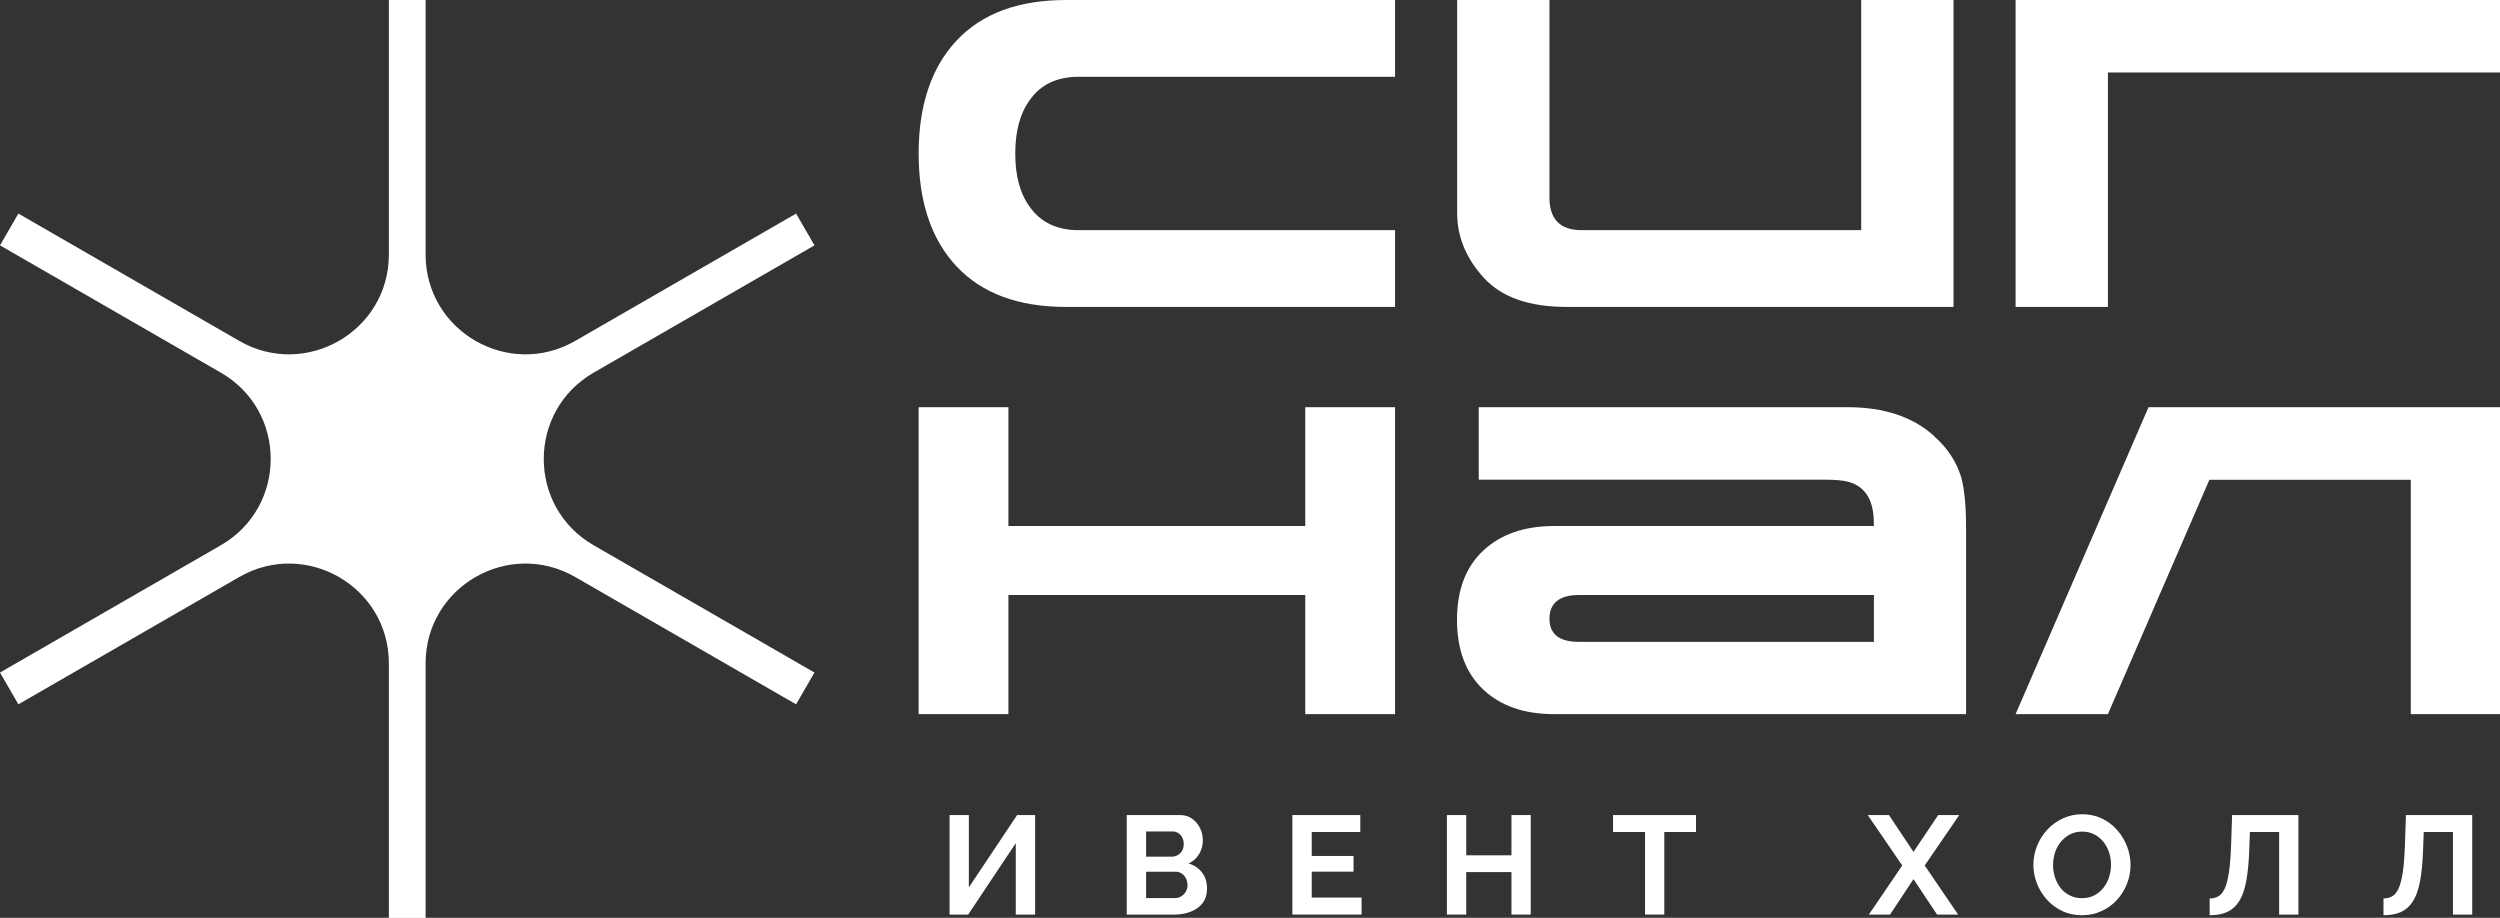
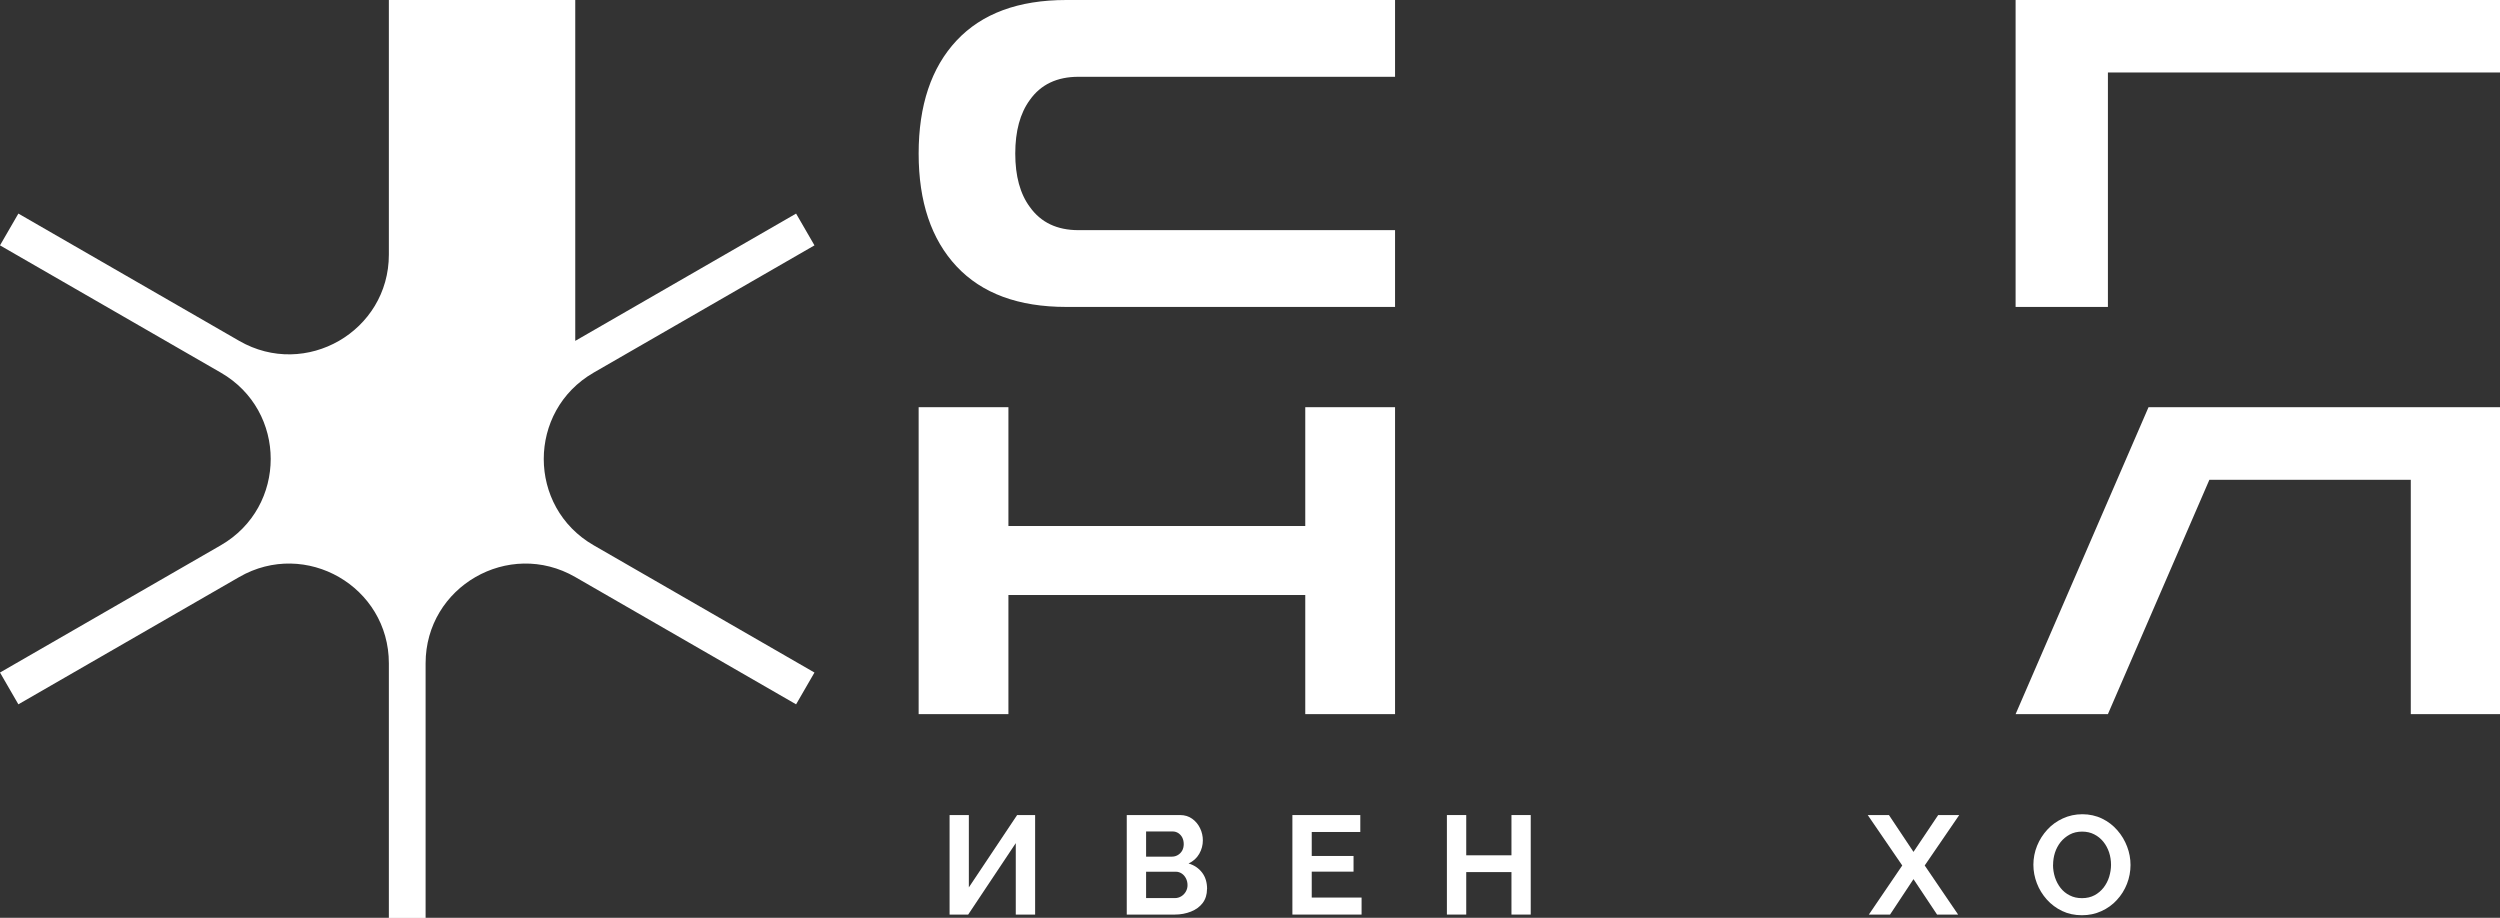
<svg xmlns="http://www.w3.org/2000/svg" width="286" height="105" viewBox="0 0 286 105" fill="none">
  <rect x="0" y="0" width="286" height="105" fill="#333333" stroke="none" />
  <g clip-path="url(#clip0_2067_619)">
-     <path d="M93.175 28.07L91.073 24.434L65.809 38.996C58.202 43.38 48.689 37.9 48.689 29.124V0H44.486V29.124C44.486 37.9 34.972 43.38 27.365 38.996L2.102 24.434L0 28.07L25.264 42.632C32.871 47.016 32.871 57.984 25.264 62.376L0 76.938L2.102 80.575L27.365 66.013C34.972 61.629 44.486 67.109 44.486 75.885V105.008H48.689V75.885C48.689 67.109 58.202 61.629 65.809 66.013L91.073 80.575L93.175 76.938L67.911 62.376C60.304 57.993 60.304 47.024 67.911 42.632L93.175 28.07Z" fill="white" />
+     <path d="M93.175 28.07L91.073 24.434L65.809 38.996V0H44.486V29.124C44.486 37.9 34.972 43.38 27.365 38.996L2.102 24.434L0 28.07L25.264 42.632C32.871 47.016 32.871 57.984 25.264 62.376L0 76.938L2.102 80.575L27.365 66.013C34.972 61.629 44.486 67.109 44.486 75.885V105.008H48.689V75.885C48.689 67.109 58.202 61.629 65.809 66.013L91.073 80.575L93.175 76.938L67.911 62.376C60.304 57.993 60.304 47.024 67.911 42.632L93.175 28.07Z" fill="white" />
    <path d="M159.594 0V8.785H123.37C120.92 8.785 119.065 9.668 117.814 11.435C116.699 12.956 116.146 15.004 116.146 17.569C116.146 20.135 116.699 22.174 117.814 23.678C119.073 25.445 120.92 26.329 123.37 26.329H159.594V35.113H121.983C116.504 35.113 112.326 33.567 109.432 30.475C106.539 27.382 105.093 23.083 105.093 17.569C105.093 12.056 106.539 7.731 109.432 4.639C112.326 1.546 116.512 0 121.983 0L159.594 0Z" fill="white" />
-     <path d="M179.233 35.113C174.928 35.113 171.762 34 169.737 31.766C167.712 29.54 166.699 27.076 166.699 24.383V0H177.259V22.599C177.259 25.088 178.484 26.329 180.935 26.329H212.921V0H223.481V35.113H179.233Z" fill="white" />
    <path d="M241.145 35.113H230.585V0H286.354V8.292H241.145V35.113Z" fill="white" />
    <path d="M149.323 60.176H115.363V46.583H105.093V81.696H115.363V68.069H149.323V81.696H159.594V46.583H149.323V60.176Z" fill="white" />
-     <path d="M221.259 49.879C218.834 47.679 215.524 46.583 211.346 46.583H169.166V54.875H208.75C209.967 54.875 210.869 54.96 211.465 55.121C213.396 55.657 214.366 57.228 214.366 59.837V60.176H177.803C174.407 60.176 171.702 61.111 169.693 62.98C167.685 64.849 166.681 67.491 166.681 70.907C166.681 74.322 167.677 76.973 169.659 78.859C171.642 80.753 174.356 81.696 177.794 81.696H224.918V60.304C224.918 57.857 224.73 55.954 224.364 54.603C223.811 52.794 222.773 51.222 221.242 49.888L221.259 49.879ZM214.375 73.43H180.628C178.381 73.43 177.258 72.546 177.258 70.779C177.258 69.012 178.381 68.069 180.628 68.069H214.375V73.43Z" fill="white" />
    <path d="M286.354 46.583H247.11H245.791L241.987 55.368L230.585 81.696H241.145L252.751 54.892H256.929H275.794V55.368V81.696H286.354V46.583Z" fill="white" />
    <path d="M108.632 104.627V93.242H110.836V101.517L116.359 93.242H118.418V104.627H116.205V96.454L110.76 104.627H108.641H108.632Z" fill="white" />
    <path d="M138.082 101.704C138.082 102.333 137.912 102.868 137.589 103.301C137.257 103.735 136.806 104.066 136.244 104.287C135.683 104.508 135.07 104.627 134.406 104.627H128.901V93.242H135.002C135.538 93.242 135.997 93.387 136.389 93.667C136.78 93.947 137.078 94.313 137.291 94.754C137.504 95.196 137.606 95.663 137.606 96.139C137.606 96.683 137.47 97.201 137.189 97.686C136.908 98.17 136.5 98.535 135.972 98.781C136.627 98.977 137.138 99.325 137.521 99.826C137.904 100.328 138.091 100.956 138.091 101.704H138.082ZM131.113 95.128V98H134.066C134.313 98 134.534 97.94 134.738 97.821C134.942 97.703 135.104 97.541 135.232 97.329C135.351 97.116 135.419 96.861 135.419 96.573C135.419 96.284 135.359 96.02 135.249 95.808C135.138 95.596 134.985 95.434 134.798 95.307C134.61 95.188 134.398 95.12 134.16 95.12H131.105L131.113 95.128ZM135.853 101.271C135.853 100.982 135.793 100.727 135.674 100.489C135.555 100.26 135.402 100.073 135.198 99.937C134.993 99.801 134.772 99.725 134.517 99.725H131.113V102.741H134.406C134.67 102.741 134.917 102.673 135.138 102.537C135.359 102.401 135.529 102.222 135.657 102.001C135.785 101.78 135.853 101.534 135.853 101.262V101.271Z" fill="white" />
    <path d="M155.764 102.69V104.627H147.85V93.242H155.619V95.179H150.062V97.923H154.845V99.716H150.062V102.681H155.764V102.69Z" fill="white" />
    <path d="M175.115 93.242V104.627H172.911V99.767H167.737V104.627H165.525V93.242H167.737V97.847H172.911V93.242H175.115Z" fill="white" />
-     <path d="M194.029 95.179H190.396V104.627H188.192V95.179H184.533V93.242H194.021V95.179H194.029Z" fill="white" />
    <path d="M216.095 93.242L218.903 97.456L221.728 93.242H224.136L220.187 99.011L224.008 104.627H221.6L218.903 100.574L216.222 104.627H213.797L217.618 99.011L213.669 93.242H216.095Z" fill="white" />
    <path d="M238.175 104.703C237.341 104.703 236.584 104.541 235.912 104.219C235.239 103.896 234.652 103.462 234.159 102.91C233.665 102.358 233.282 101.738 233.019 101.05C232.755 100.361 232.619 99.656 232.619 98.926C232.619 98.195 232.763 97.439 233.044 96.751C233.325 96.062 233.716 95.451 234.218 94.907C234.712 94.363 235.308 93.939 235.997 93.624C236.678 93.31 237.426 93.148 238.226 93.148C239.026 93.148 239.8 93.318 240.481 93.65C241.162 93.981 241.74 94.423 242.225 94.984C242.71 95.536 243.076 96.156 243.34 96.844C243.604 97.532 243.732 98.237 243.732 98.96C243.732 99.682 243.595 100.429 243.323 101.118C243.051 101.806 242.668 102.426 242.166 102.961C241.672 103.505 241.077 103.93 240.396 104.236C239.715 104.55 238.975 104.703 238.175 104.703ZM234.865 98.934C234.865 99.427 234.942 99.903 235.086 100.361C235.239 100.82 235.452 101.228 235.733 101.585C236.014 101.942 236.363 102.23 236.78 102.434C237.188 102.647 237.656 102.749 238.184 102.749C238.711 102.749 239.205 102.638 239.613 102.417C240.022 102.197 240.362 101.908 240.651 101.542C240.932 101.177 241.145 100.769 241.289 100.31C241.426 99.852 241.502 99.393 241.502 98.934C241.502 98.441 241.426 97.966 241.281 97.515C241.128 97.065 240.915 96.657 240.626 96.3C240.336 95.944 239.988 95.655 239.579 95.451C239.171 95.238 238.703 95.136 238.184 95.136C237.665 95.136 237.188 95.247 236.78 95.468C236.371 95.689 236.022 95.978 235.733 96.334C235.452 96.691 235.231 97.099 235.086 97.549C234.942 98.008 234.874 98.467 234.874 98.934H234.865Z" fill="white" />
-     <path d="M260.733 104.627V95.179H257.389L257.321 97.099C257.269 98.603 257.15 99.852 256.963 100.837C256.776 101.823 256.495 102.588 256.129 103.148C255.763 103.701 255.304 104.1 254.759 104.346C254.215 104.584 253.551 104.703 252.785 104.703V102.783C253.168 102.783 253.508 102.698 253.798 102.528C254.087 102.358 254.334 102.044 254.53 101.602C254.725 101.16 254.887 100.515 255.006 99.691C255.125 98.866 255.202 97.805 255.244 96.496L255.355 93.242H262.937V104.627H260.733Z" fill="white" />
-     <path d="M280.618 104.627V95.179H277.274L277.206 97.099C277.155 98.603 277.036 99.852 276.849 100.837C276.662 101.823 276.381 102.588 276.015 103.148C275.649 103.701 275.19 104.1 274.645 104.346C274.1 104.584 273.437 104.703 272.671 104.703V102.783C273.054 102.783 273.394 102.698 273.683 102.528C273.973 102.358 274.22 102.044 274.415 101.602C274.611 101.16 274.773 100.515 274.892 99.691C275.011 98.866 275.088 97.805 275.13 96.496L275.241 93.242H282.822V104.627H280.618Z" fill="white" />
  </g>
  <defs>
    <clipPath id="clip0_2067_619">
      <rect width="286" height="105" fill="white" />
    </clipPath>
  </defs>
</svg>